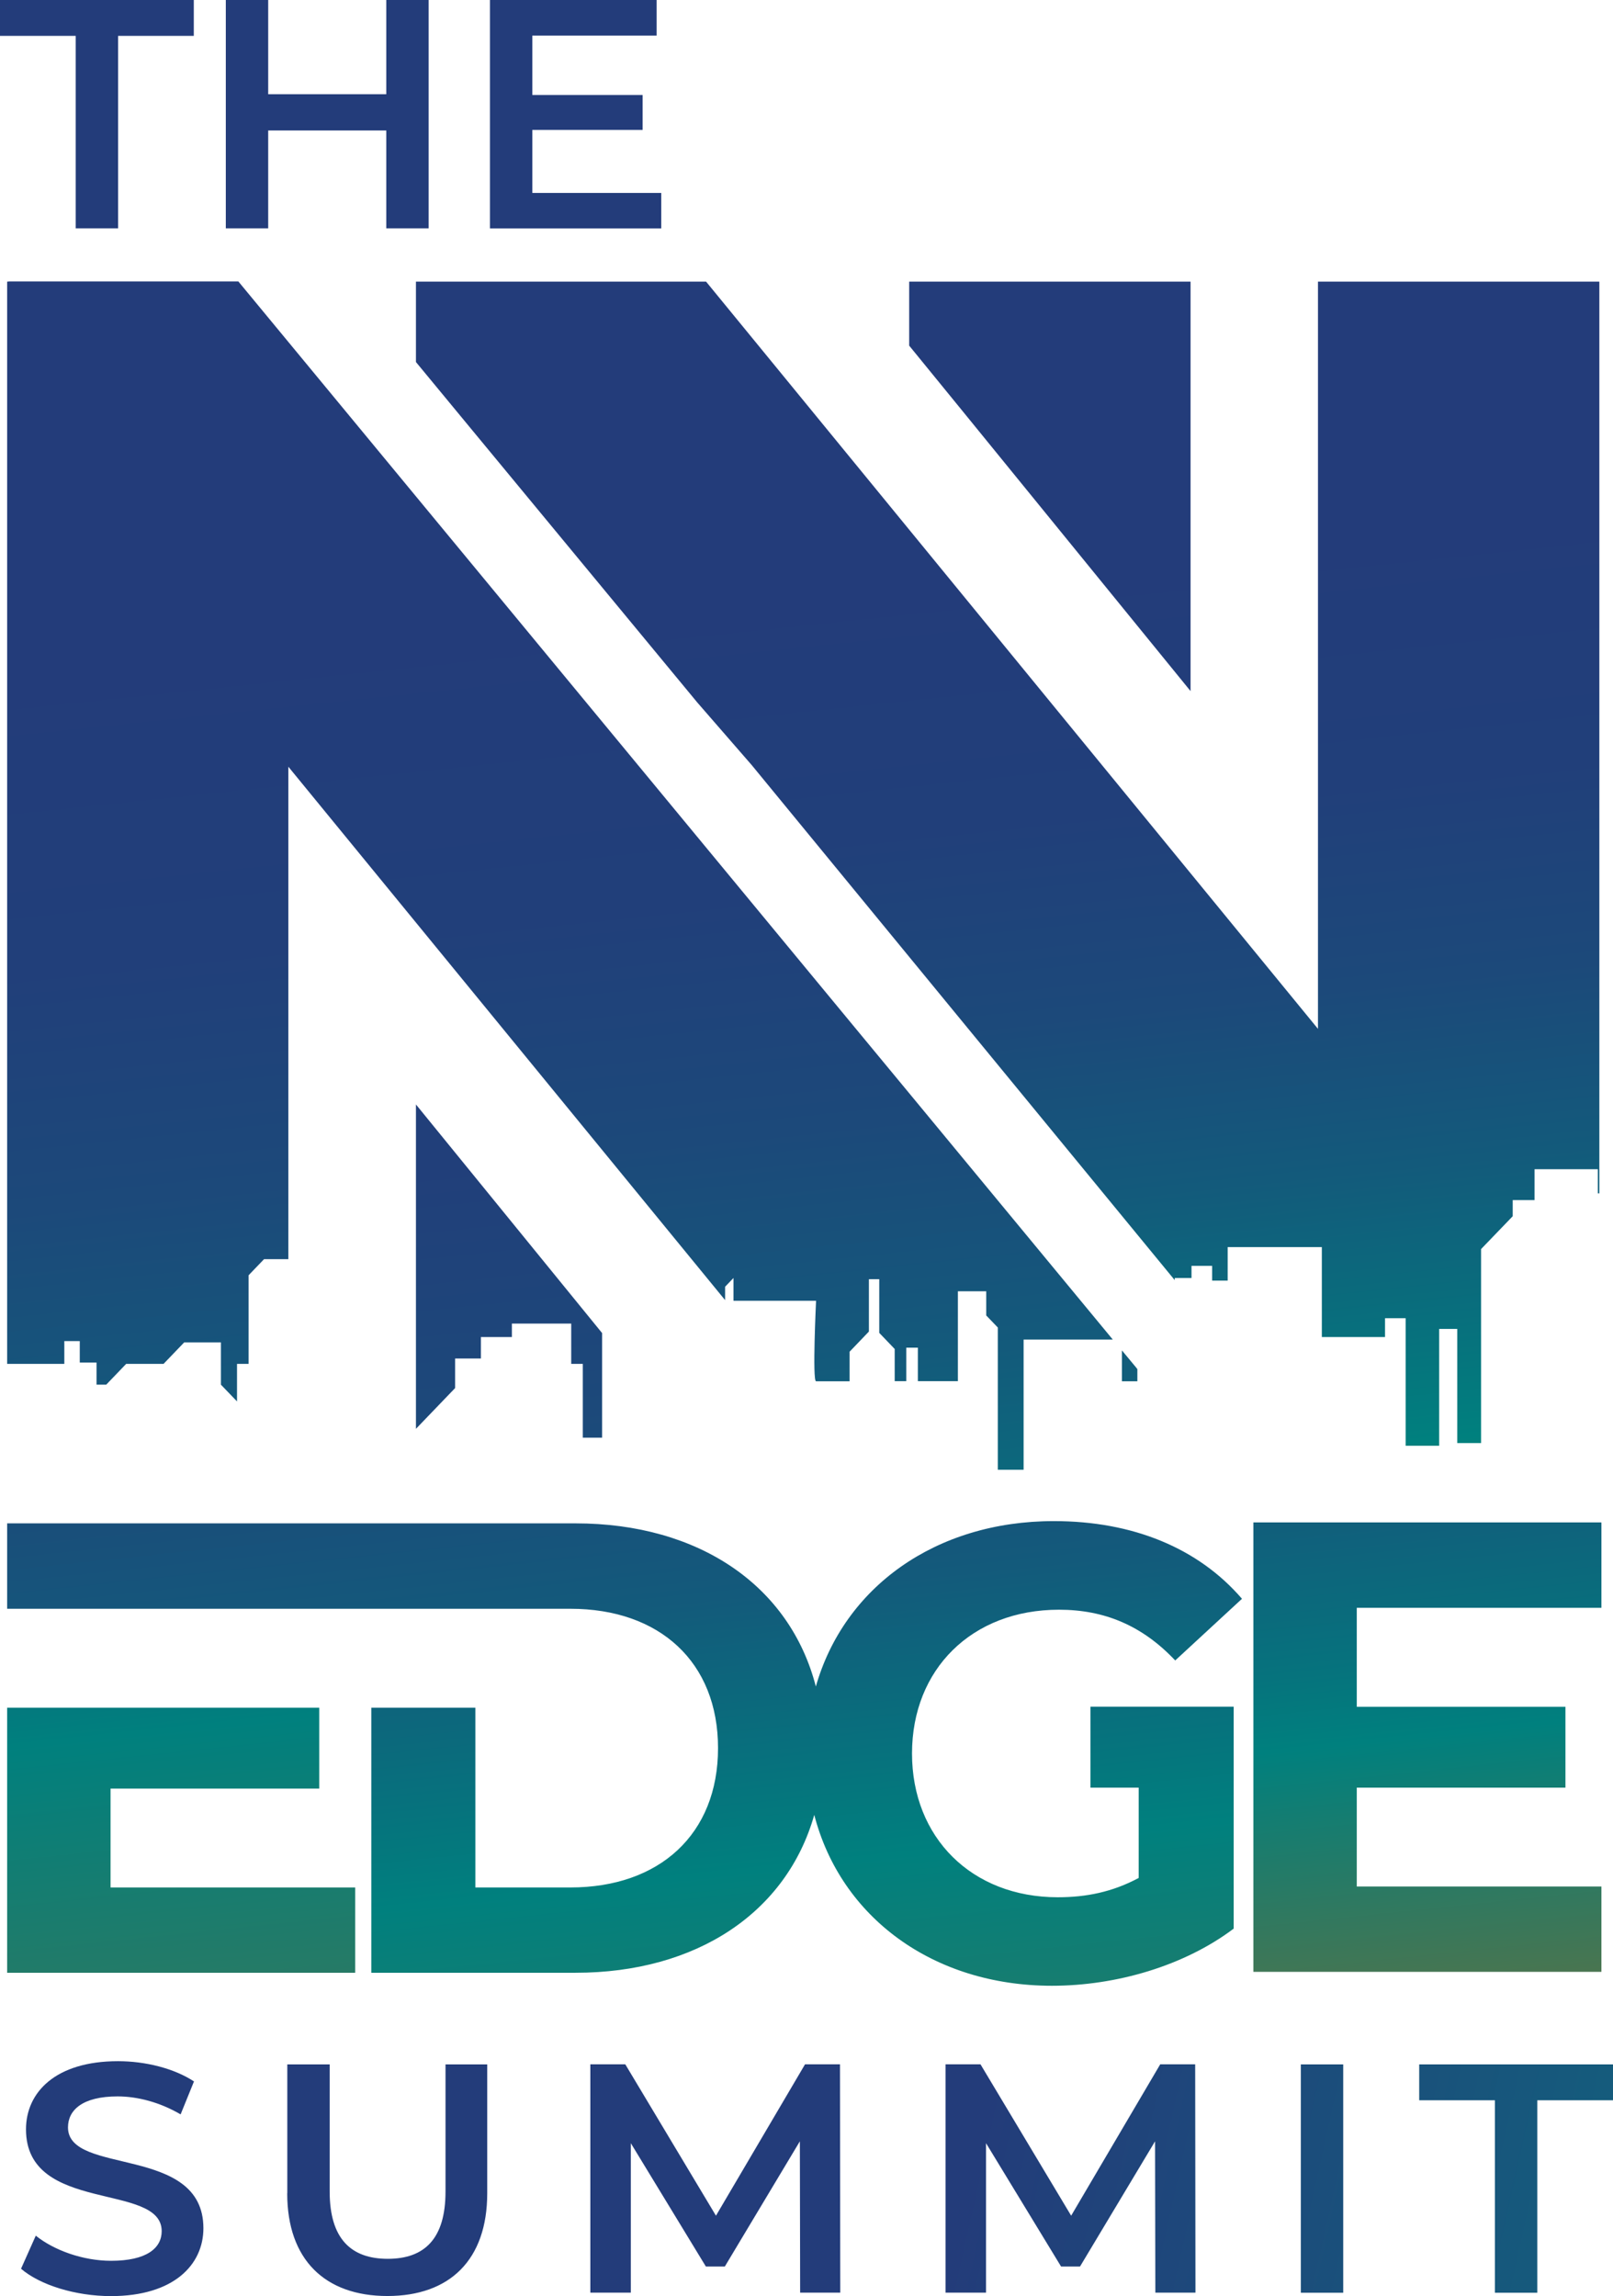
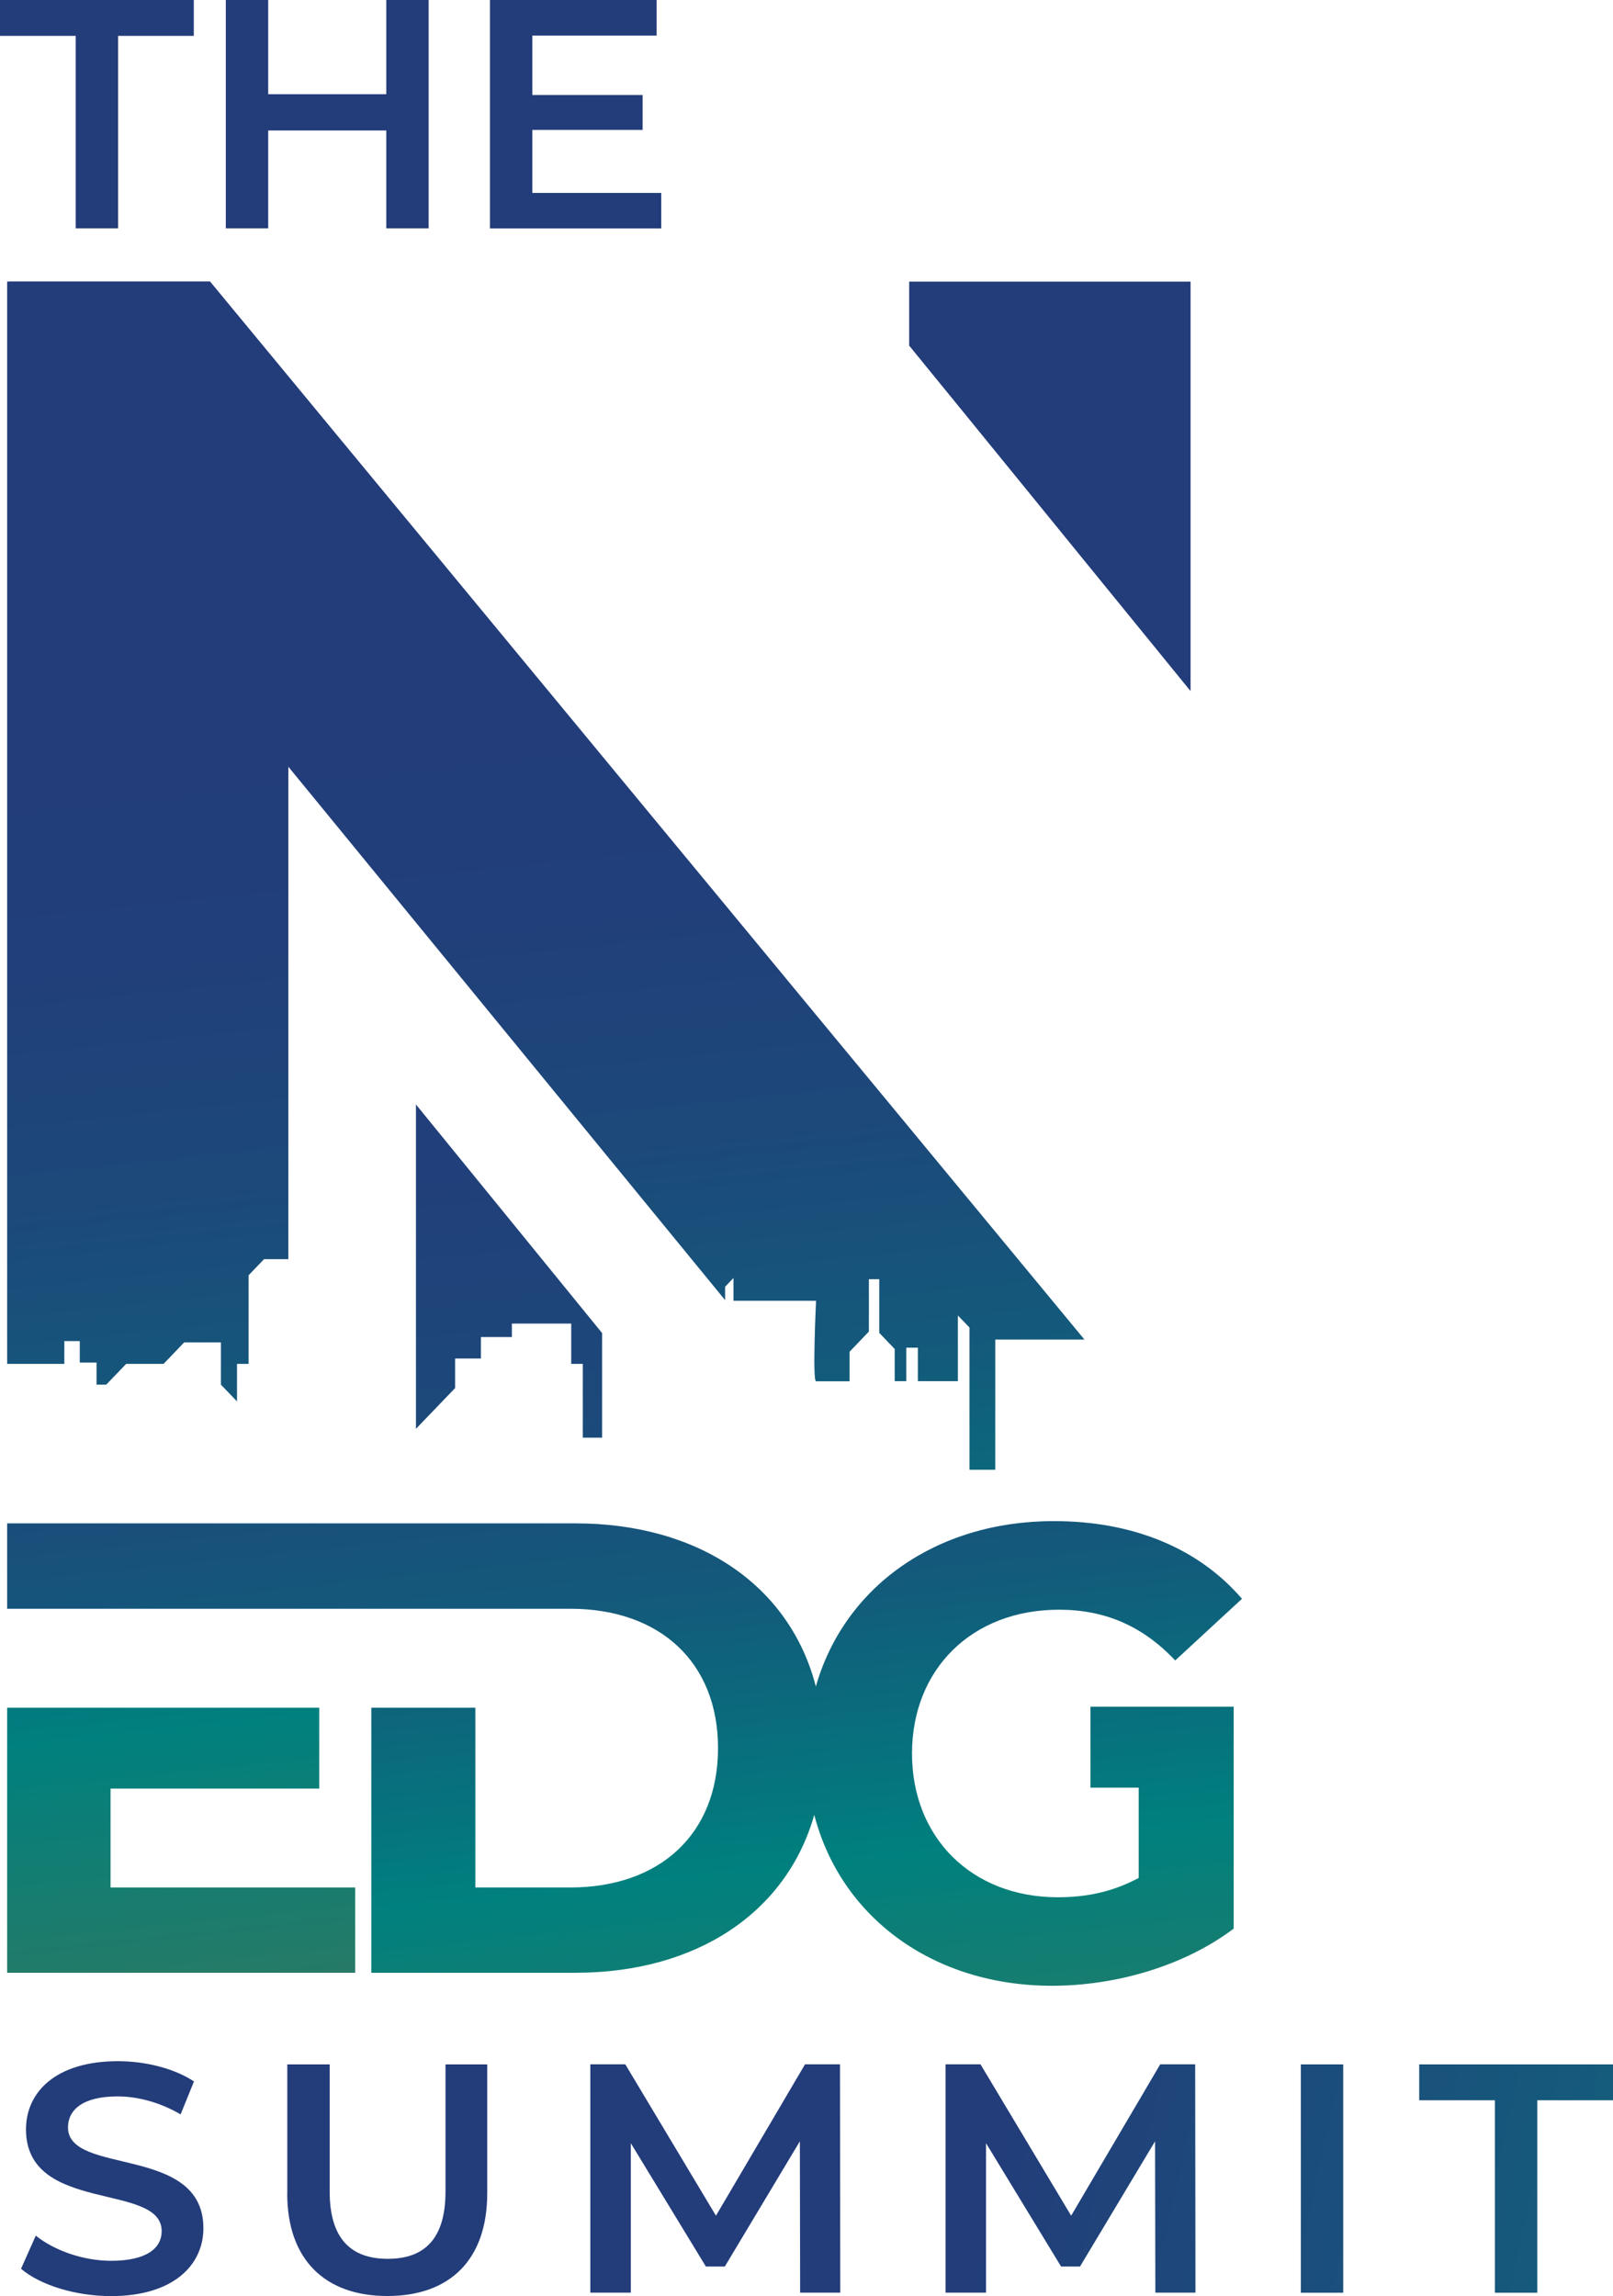
<svg xmlns="http://www.w3.org/2000/svg" xmlns:xlink="http://www.w3.org/1999/xlink" id="Layer_2" viewBox="0 0 171.29 243.85">
  <defs>
    <style>.cls-1{fill:none;}.cls-2{fill:url(#linear-gradient-8);}.cls-3{fill:url(#linear-gradient-7);}.cls-4{fill:url(#linear-gradient-5);}.cls-5{fill:url(#linear-gradient-6);}.cls-6{fill:url(#linear-gradient-9);}.cls-7{fill:url(#linear-gradient-4);}.cls-8{fill:url(#linear-gradient-3);}.cls-9{fill:url(#linear-gradient-2);}.cls-10{fill:url(#linear-gradient);}.cls-11{clip-path:url(#clippath-1);}.cls-12{clip-path:url(#clippath-3);}.cls-13{clip-path:url(#clippath-4);}.cls-14{clip-path:url(#clippath-2);}.cls-15{clip-path:url(#clippath-7);}.cls-16{clip-path:url(#clippath-6);}.cls-17{clip-path:url(#clippath-5);}.cls-18{fill:url(#linear-gradient-10);}.cls-19{clip-path:url(#clippath);}</style>
    <linearGradient id="linear-gradient" x1="165.82" y1="592.66" x2="166.64" y2="592.66" gradientTransform="translate(155074.82 -254783.36) rotate(-164.4) scale(484.77 -484.77)" gradientUnits="userSpaceOnUse">
      <stop offset="0" stop-color="#866c2a" />
      <stop offset="0" stop-color="#866c2a" />
      <stop offset=".41" stop-color="#04807e" />
      <stop offset=".76" stop-color="#233c7a" />
      <stop offset="1" stop-color="#233c7a" />
    </linearGradient>
    <clipPath id="clippath">
      <polygon class="cls-1" points="11.74 181.37 .76 181.37 .76 209.52 37.72 209.52 37.72 200.46 11.74 200.46 11.74 189.96 33.9 189.96 33.9 181.37 11.74 181.37" />
    </clipPath>
    <linearGradient id="linear-gradient-2" x1="163.73" y1="592.48" x2="164.55" y2="592.48" gradientTransform="translate(-139761.72 -38540.32) rotate(90) scale(235.92 -235.92)" gradientUnits="userSpaceOnUse">
      <stop offset="0" stop-color="#233c7a" />
      <stop offset=".14" stop-color="#213f7a" />
      <stop offset=".25" stop-color="#1c497a" />
      <stop offset=".36" stop-color="#135a7b" />
      <stop offset=".46" stop-color="#06737d" />
      <stop offset=".5" stop-color="#00807e" />
      <stop offset="1" stop-color="#856c2a" />
    </linearGradient>
    <clipPath id="clippath-1">
      <polygon class="cls-1" points="133.1 161.69 133.1 209.42 170.06 209.42 170.06 200.36 144.08 200.36 144.08 189.86 166.24 189.86 166.24 181.27 144.08 181.27 144.08 170.76 170.06 170.76 170.06 161.69 133.1 161.69" />
    </clipPath>
    <linearGradient id="linear-gradient-3" x1="163.68" y1="592.34" x2="164.51" y2="592.34" gradientTransform="translate(-136637.68 -37709.28) rotate(90) scale(230.93 -230.93)" gradientUnits="userSpaceOnUse">
      <stop offset="0" stop-color="#233c7a" />
      <stop offset=".14" stop-color="#213f7a" />
      <stop offset=".25" stop-color="#1c497a" />
      <stop offset=".36" stop-color="#135a7b" />
      <stop offset=".46" stop-color="#06737d" />
      <stop offset=".5" stop-color="#00807e" />
      <stop offset=".75" stop-color="#856c2a" />
      <stop offset="1" stop-color="#856c2a" />
    </linearGradient>
    <clipPath id="clippath-2">
      <path class="cls-1" d="M86.64,179.13c-2.75-10.7-12.4-17.34-25.52-17.34H.76v9.07h59.81c9.48,0,15.68,5.66,15.68,14.8s-6.21,14.8-15.68,14.8h-10.09v-19.09h-11.05v28.15h21.68c12.88,0,22.42-6.41,25.36-16.77,2.81,10.87,12.62,18.15,25.24,18.15,6.82,0,14.05-2.11,19.3-6.07v-23.57h-15.21v8.6h5.12v9.59c-2.8,1.5-5.59,2.05-8.59,2.05-9.14,0-15.48-6.34-15.48-15.27s6.34-15.27,15.61-15.27c4.84,0,8.86,1.7,12.34,5.39l7.09-6.55c-4.64-5.39-11.59-8.25-19.98-8.25-12.56,0-22.28,7.03-25.28,17.59" />
    </clipPath>
    <linearGradient id="linear-gradient-4" x1="163.71" y1="592.43" x2="164.54" y2="592.43" gradientTransform="translate(-139701.54 -38526.2) rotate(90) scale(235.92 -235.92)" gradientUnits="userSpaceOnUse">
      <stop offset="0" stop-color="#233c7a" />
      <stop offset=".15" stop-color="#213f7a" />
      <stop offset=".27" stop-color="#1c497a" />
      <stop offset=".38" stop-color="#135a7b" />
      <stop offset=".48" stop-color="#06737d" />
      <stop offset=".53" stop-color="#00807e" />
      <stop offset="1" stop-color="#856c2a" />
    </linearGradient>
    <clipPath id="clippath-3">
      <polygon class="cls-1" points="139.96 29.91 139.96 109.27 74.98 29.91 74.05 29.91 44.17 29.91 44.17 38.45 49.95 45.45 74.05 74.61 79.83 81.26 100.62 106.58 124.75 135.96 124.75 135.73 126.53 135.73 126.53 134.44 128.72 134.44 128.72 136.01 130.37 136.01 130.37 132.45 140.37 132.45 140.37 142 147.08 142 147.08 140 149.27 140 149.27 153.55 152.83 153.55 152.83 141.14 154.75 141.14 154.75 153.26 157.28 153.26 157.28 132.66 160.64 129.17 160.64 127.46 162.96 127.46 162.96 124.18 169.68 124.18 169.68 126.74 169.84 126.74 169.84 29.91 139.96 29.91" />
    </clipPath>
    <linearGradient id="linear-gradient-5" x1="163.74" y1="592.36" x2="164.57" y2="592.36" gradientTransform="translate(-139645.53 -38569.9) rotate(90) scale(235.92 -235.92)" gradientUnits="userSpaceOnUse">
      <stop offset="0" stop-color="#233c7a" />
      <stop offset=".14" stop-color="#213f7a" />
      <stop offset=".25" stop-color="#1c497a" />
      <stop offset=".35" stop-color="#135a7b" />
      <stop offset=".45" stop-color="#06737d" />
      <stop offset=".5" stop-color="#00807e" />
      <stop offset=".79" stop-color="#856c2a" />
      <stop offset="1" stop-color="#856c2a" />
    </linearGradient>
    <clipPath id="clippath-4">
      <polygon class="cls-1" points="96.55 29.91 96.55 36.71 102.34 43.81 126.43 73.4 126.43 29.91 96.55 29.91" />
    </clipPath>
    <linearGradient id="linear-gradient-6" x1="163.74" y1="592.37" x2="164.57" y2="592.37" gradientTransform="translate(-139643.82 -38570.93) rotate(90) scale(235.92 -235.92)" gradientUnits="userSpaceOnUse">
      <stop offset="0" stop-color="#233c7a" />
      <stop offset=".17" stop-color="#213f7a" />
      <stop offset=".3" stop-color="#1c497a" />
      <stop offset=".43" stop-color="#135a7b" />
      <stop offset=".55" stop-color="#06737d" />
      <stop offset=".6" stop-color="#00807e" />
      <stop offset="1" stop-color="#856c2a" />
    </linearGradient>
    <clipPath id="clippath-5">
      <polygon class="cls-1" points="44.17 151.75 48.33 147.42 48.33 144.28 51.07 144.28 51.07 142 54.36 142 54.36 140.57 60.66 140.57 60.66 144.85 61.89 144.85 61.89 152.69 63.94 152.69 63.94 141.58 44.17 117.3 44.17 151.75" />
    </clipPath>
    <linearGradient id="linear-gradient-7" x1="163.74" y1="592.45" x2="164.57" y2="592.45" gradientTransform="translate(-139718.56 -38565.1) rotate(90) scale(235.92 -235.92)" gradientUnits="userSpaceOnUse">
      <stop offset="0" stop-color="#233c7a" />
      <stop offset=".14" stop-color="#233c7a" />
      <stop offset=".3" stop-color="#213f7a" />
      <stop offset=".44" stop-color="#1c497a" />
      <stop offset=".57" stop-color="#135a7b" />
      <stop offset=".69" stop-color="#06737d" />
      <stop offset=".75" stop-color="#00807e" />
      <stop offset="1" stop-color="#856c2a" />
    </linearGradient>
    <clipPath id="clippath-6">
-       <path class="cls-1" d="M.76,29.91v114.94h6.07v-2.42h1.64v2.28h1.78v2.35h1.03l2.12-2.21h3.97l2.19-2.28h3.9v4.49l1.71,1.78v-3.99h1.23v-9.41l1.64-1.71h2.58v-52.3l46.38,56.65v-1.42l.89-.93v2.42h8.77s-.41,8.55,0,8.55h3.56v-3.14l2.05-2.14v-5.56h1.1v5.7l1.64,1.71v3.42h1.23v-3.56h1.23v3.56h4.25v-9.55h3.01v2.57l1.23,1.28v15.11h2.74v-13.83h9.47l-21.65-26.2-5.79-7-46.6-56.4-18.82-22.78H.76Z" />
+       <path class="cls-1" d="M.76,29.91v114.94h6.07v-2.42h1.64v2.28h1.78v2.35h1.03l2.12-2.21h3.97l2.19-2.28h3.9v4.49l1.71,1.78v-3.99h1.23v-9.41l1.64-1.71h2.58v-52.3l46.38,56.65v-1.42l.89-.93v2.42h8.77s-.41,8.55,0,8.55h3.56v-3.14l2.05-2.14v-5.56h1.1v5.7l1.64,1.71v3.42h1.23v-3.56h1.23v3.56h4.25v-9.55v2.57l1.23,1.28v15.11h2.74v-13.83h9.47l-21.65-26.2-5.79-7-46.6-56.4-18.82-22.78H.76Z" />
    </clipPath>
    <linearGradient id="linear-gradient-8" x1="163.74" y1="592.46" x2="164.57" y2="592.46" gradientTransform="translate(-139715.64 -38565.81) rotate(90) scale(235.92 -235.92)" xlink:href="#linear-gradient-6" />
    <clipPath id="clippath-7">
      <polygon class="cls-1" points="119.14 146.7 120.78 146.7 120.78 145.41 120.65 145.24 119.14 143.42 119.14 146.7" />
    </clipPath>
    <linearGradient id="linear-gradient-9" x1="163.74" y1="592.38" x2="164.57" y2="592.38" gradientTransform="translate(-139637.64 -38571.55) rotate(90) scale(235.92 -235.92)" xlink:href="#linear-gradient-6" />
    <linearGradient id="linear-gradient-10" x1="165.79" y1="592.79" x2="166.62" y2="592.79" gradientTransform="translate(155073.4 -255053.96) rotate(-164.4) scale(484.77 -484.77)" xlink:href="#linear-gradient" />
  </defs>
  <g id="Layer_1-2">
    <path class="cls-10" d="M2.24,240.94l1.56-3.5c1.94,1.56,5.02,2.67,8,2.67,3.78,0,5.37-1.35,5.37-3.15,0-5.23-14.41-1.8-14.41-10.81,0-3.92,3.12-7.24,9.77-7.24,2.91,0,5.96.76,8.07,2.15l-1.42,3.5c-2.18-1.28-4.57-1.91-6.69-1.91-3.74,0-5.27,1.46-5.27,3.29,0,5.16,14.38,1.8,14.38,10.71,0,3.88-3.15,7.21-9.81,7.21-3.78,0-7.55-1.18-9.56-2.91ZM30.51,232.94v-13.69h4.5v13.51c0,4.99,2.25,7.14,6.17,7.14s6.13-2.15,6.13-7.14v-13.51h4.43v13.69c0,7.07-3.98,10.91-10.6,10.91s-10.64-3.85-10.64-10.91ZM84.97,243.5l-.03-16.08-7.97,13.3h-2.01l-7.97-13.1v15.87h-4.3v-24.25h3.71l9.63,16.08,9.46-16.08h3.71l.03,24.25h-4.26ZM122.69,243.5l-.03-16.08-7.97,13.3h-2.01l-7.97-13.1v15.87h-4.3v-24.25h3.71l9.63,16.08,9.46-16.08h3.71l.03,24.25h-4.26ZM138.14,219.25h4.5v24.25h-4.5v-24.25ZM158.75,223.06h-8.04v-3.81h20.58v3.81h-8.04v20.44h-4.5v-20.44Z" />
    <g class="cls-19">
      <rect class="cls-9" x="-.5" y="179.66" width="39.48" height="31.56" transform="translate(-18.59 2.73) rotate(-5.48)" />
    </g>
    <g class="cls-11">
-       <rect class="cls-8" x="130.91" y="160.03" width="41.35" height="51.05" transform="translate(-17.04 15.33) rotate(-5.48)" />
-     </g>
+       </g>
    <g class="cls-14">
      <rect class="cls-7" x="-1.3" y="155.39" width="135.26" height="61.67" transform="translate(-17.49 7.19) rotate(-5.48)" />
    </g>
    <g class="cls-12">
-       <rect class="cls-4" x="38.55" y="24.19" width="136.91" height="135.08" transform="translate(-8.28 10.64) rotate(-5.48)" />
-     </g>
+       </g>
    <g class="cls-13">
      <rect class="cls-5" x="94.54" y="28.58" width="33.9" height="46.14" transform="translate(-4.43 10.89) rotate(-5.48)" />
    </g>
    <g class="cls-17">
      <rect class="cls-3" x="42.52" y="116.44" width="23.07" height="37.12" transform="translate(-12.65 5.78) rotate(-5.48)" />
    </g>
    <g class="cls-16">
      <rect class="cls-2" x="-5" y="24.59" width="128.96" height="136.85" transform="translate(-8.62 6.11) rotate(-5.48)" />
    </g>
    <g class="cls-15">
-       <rect class="cls-6" x="118.99" y="143.35" width="1.95" height="3.43" transform="translate(-13.31 12.13) rotate(-5.48)" />
-     </g>
+       </g>
    <path class="cls-18" d="M8.04,3.81H0V0h20.58v3.81h-8.04v20.44h-4.5V3.81ZM45.52,0v24.25h-4.5v-10.39h-12.54v10.39h-4.5V0h4.5v10.01h12.54V0h4.5ZM70.22,20.48v3.78h-18.19V0h17.7v3.78h-13.2v6.31h11.71v3.71h-11.71v6.69h13.69Z" />
  </g>
</svg>